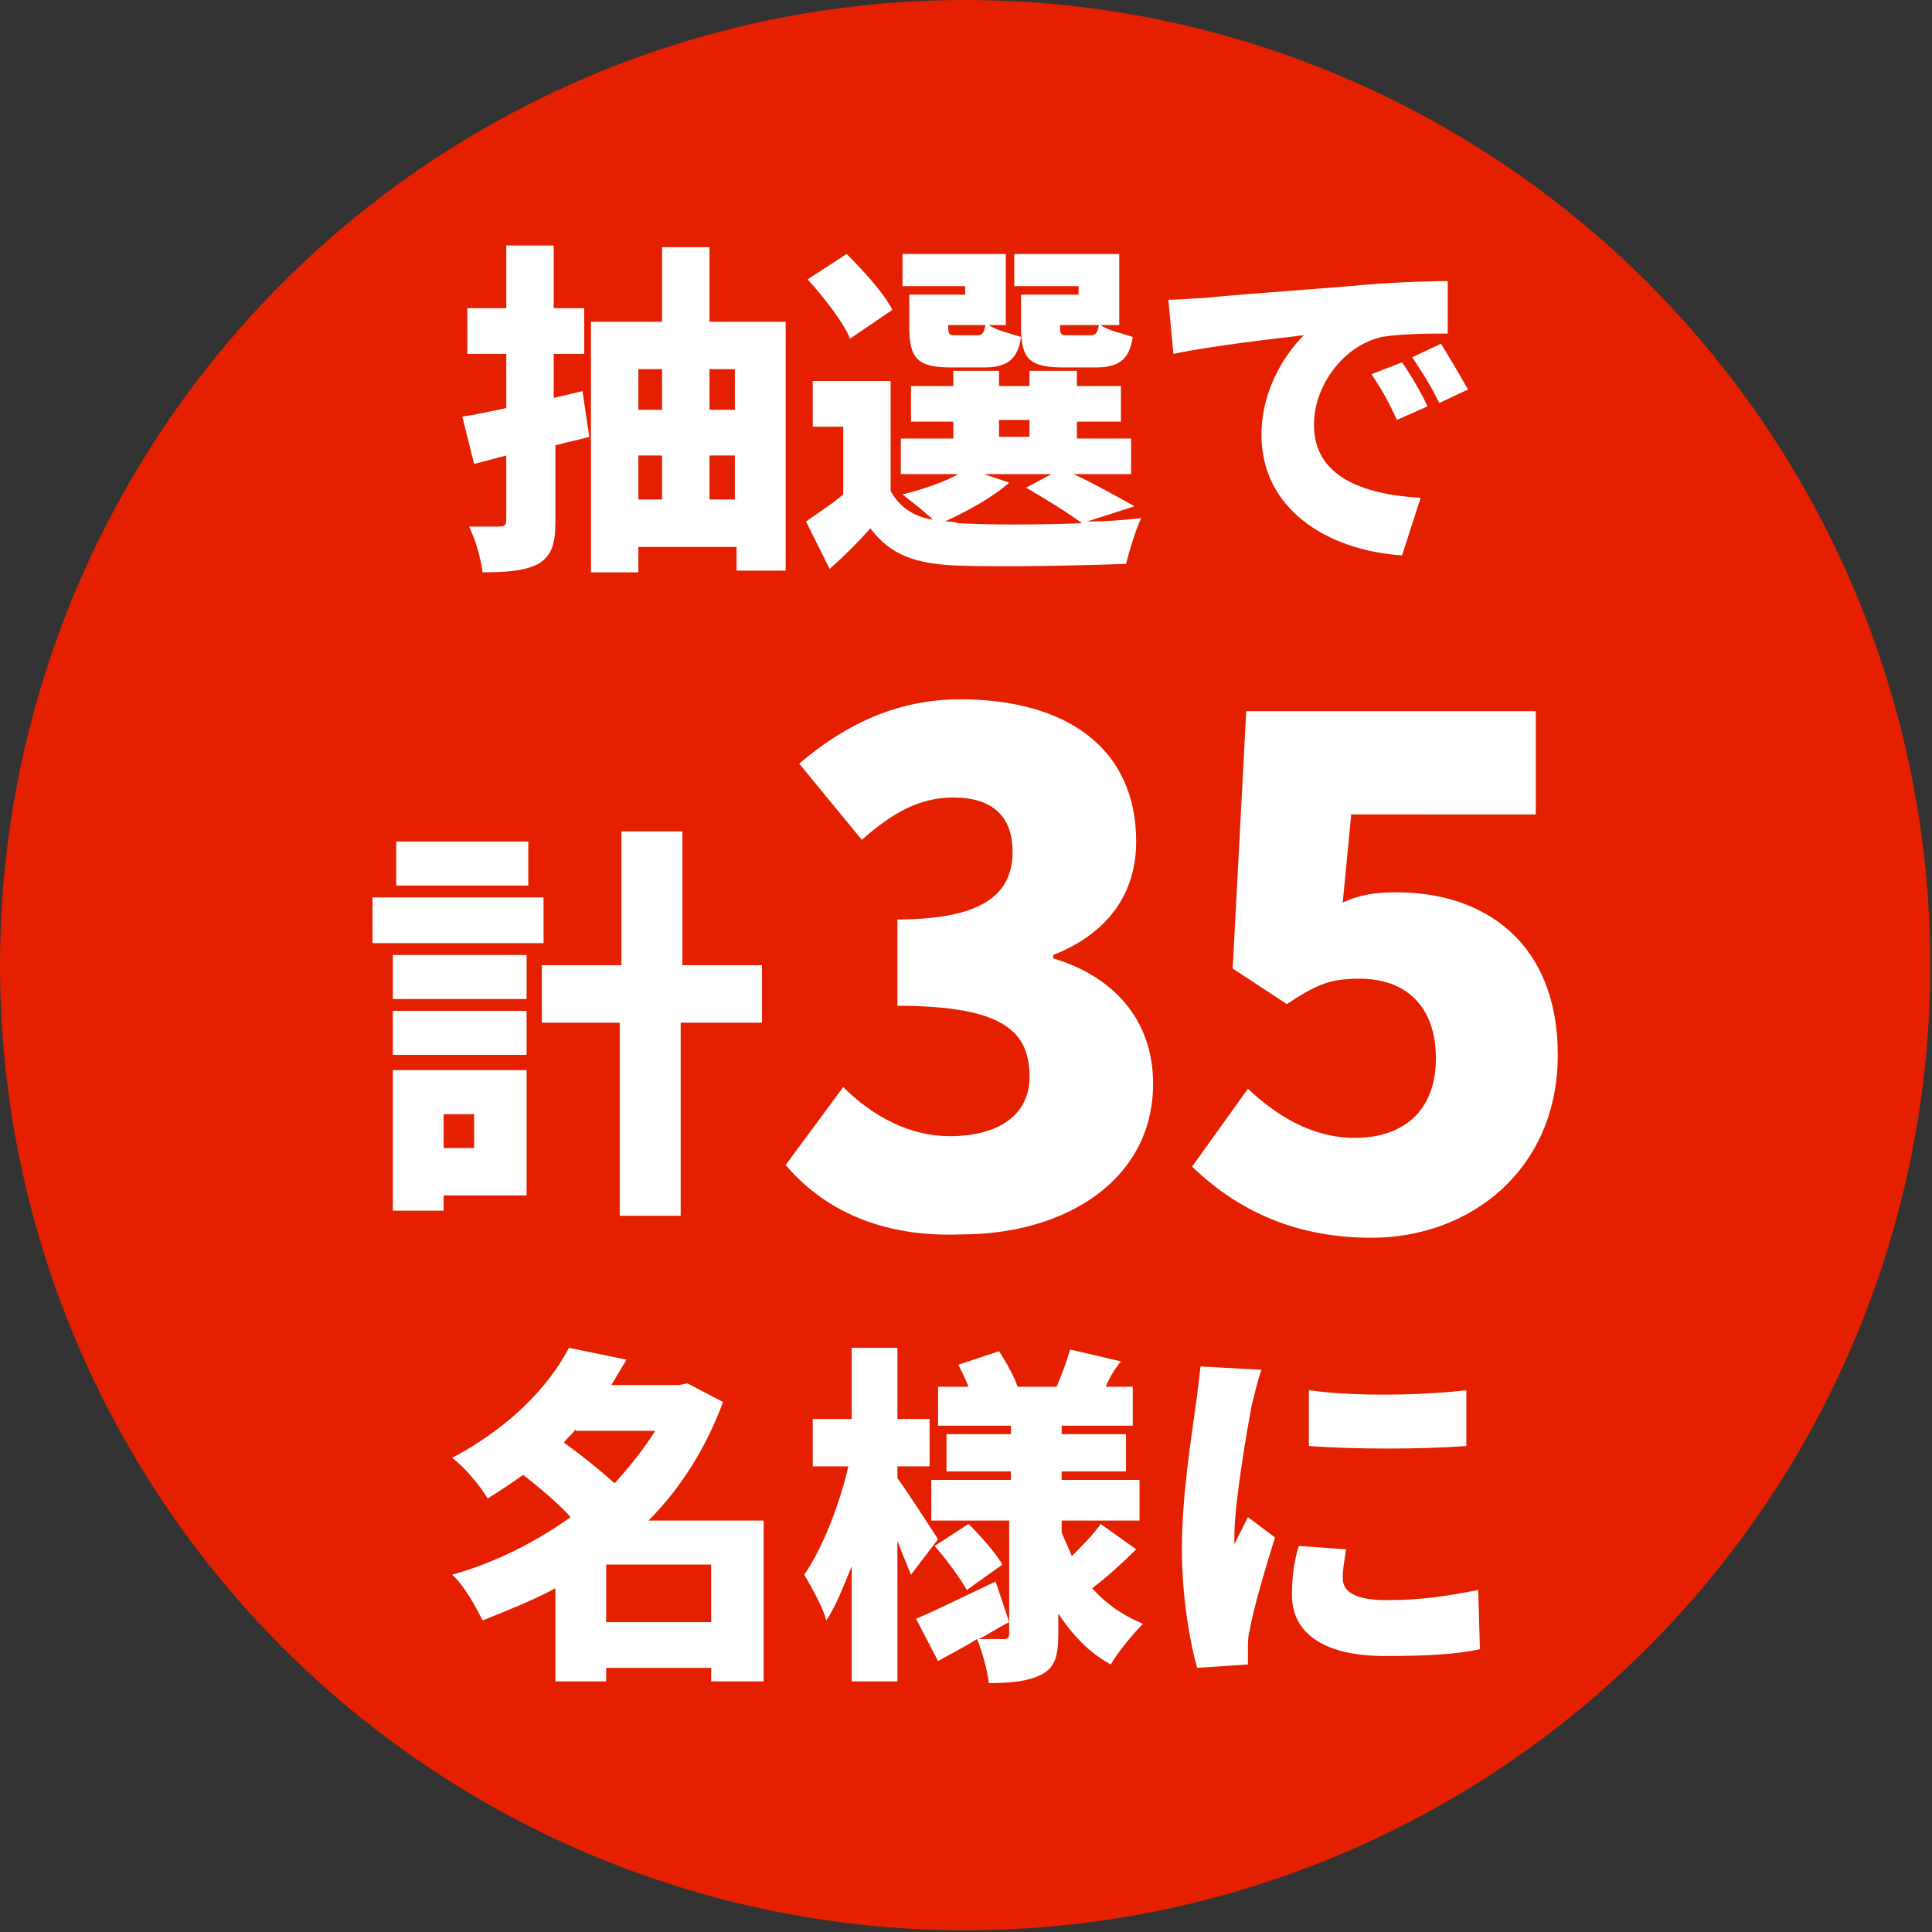
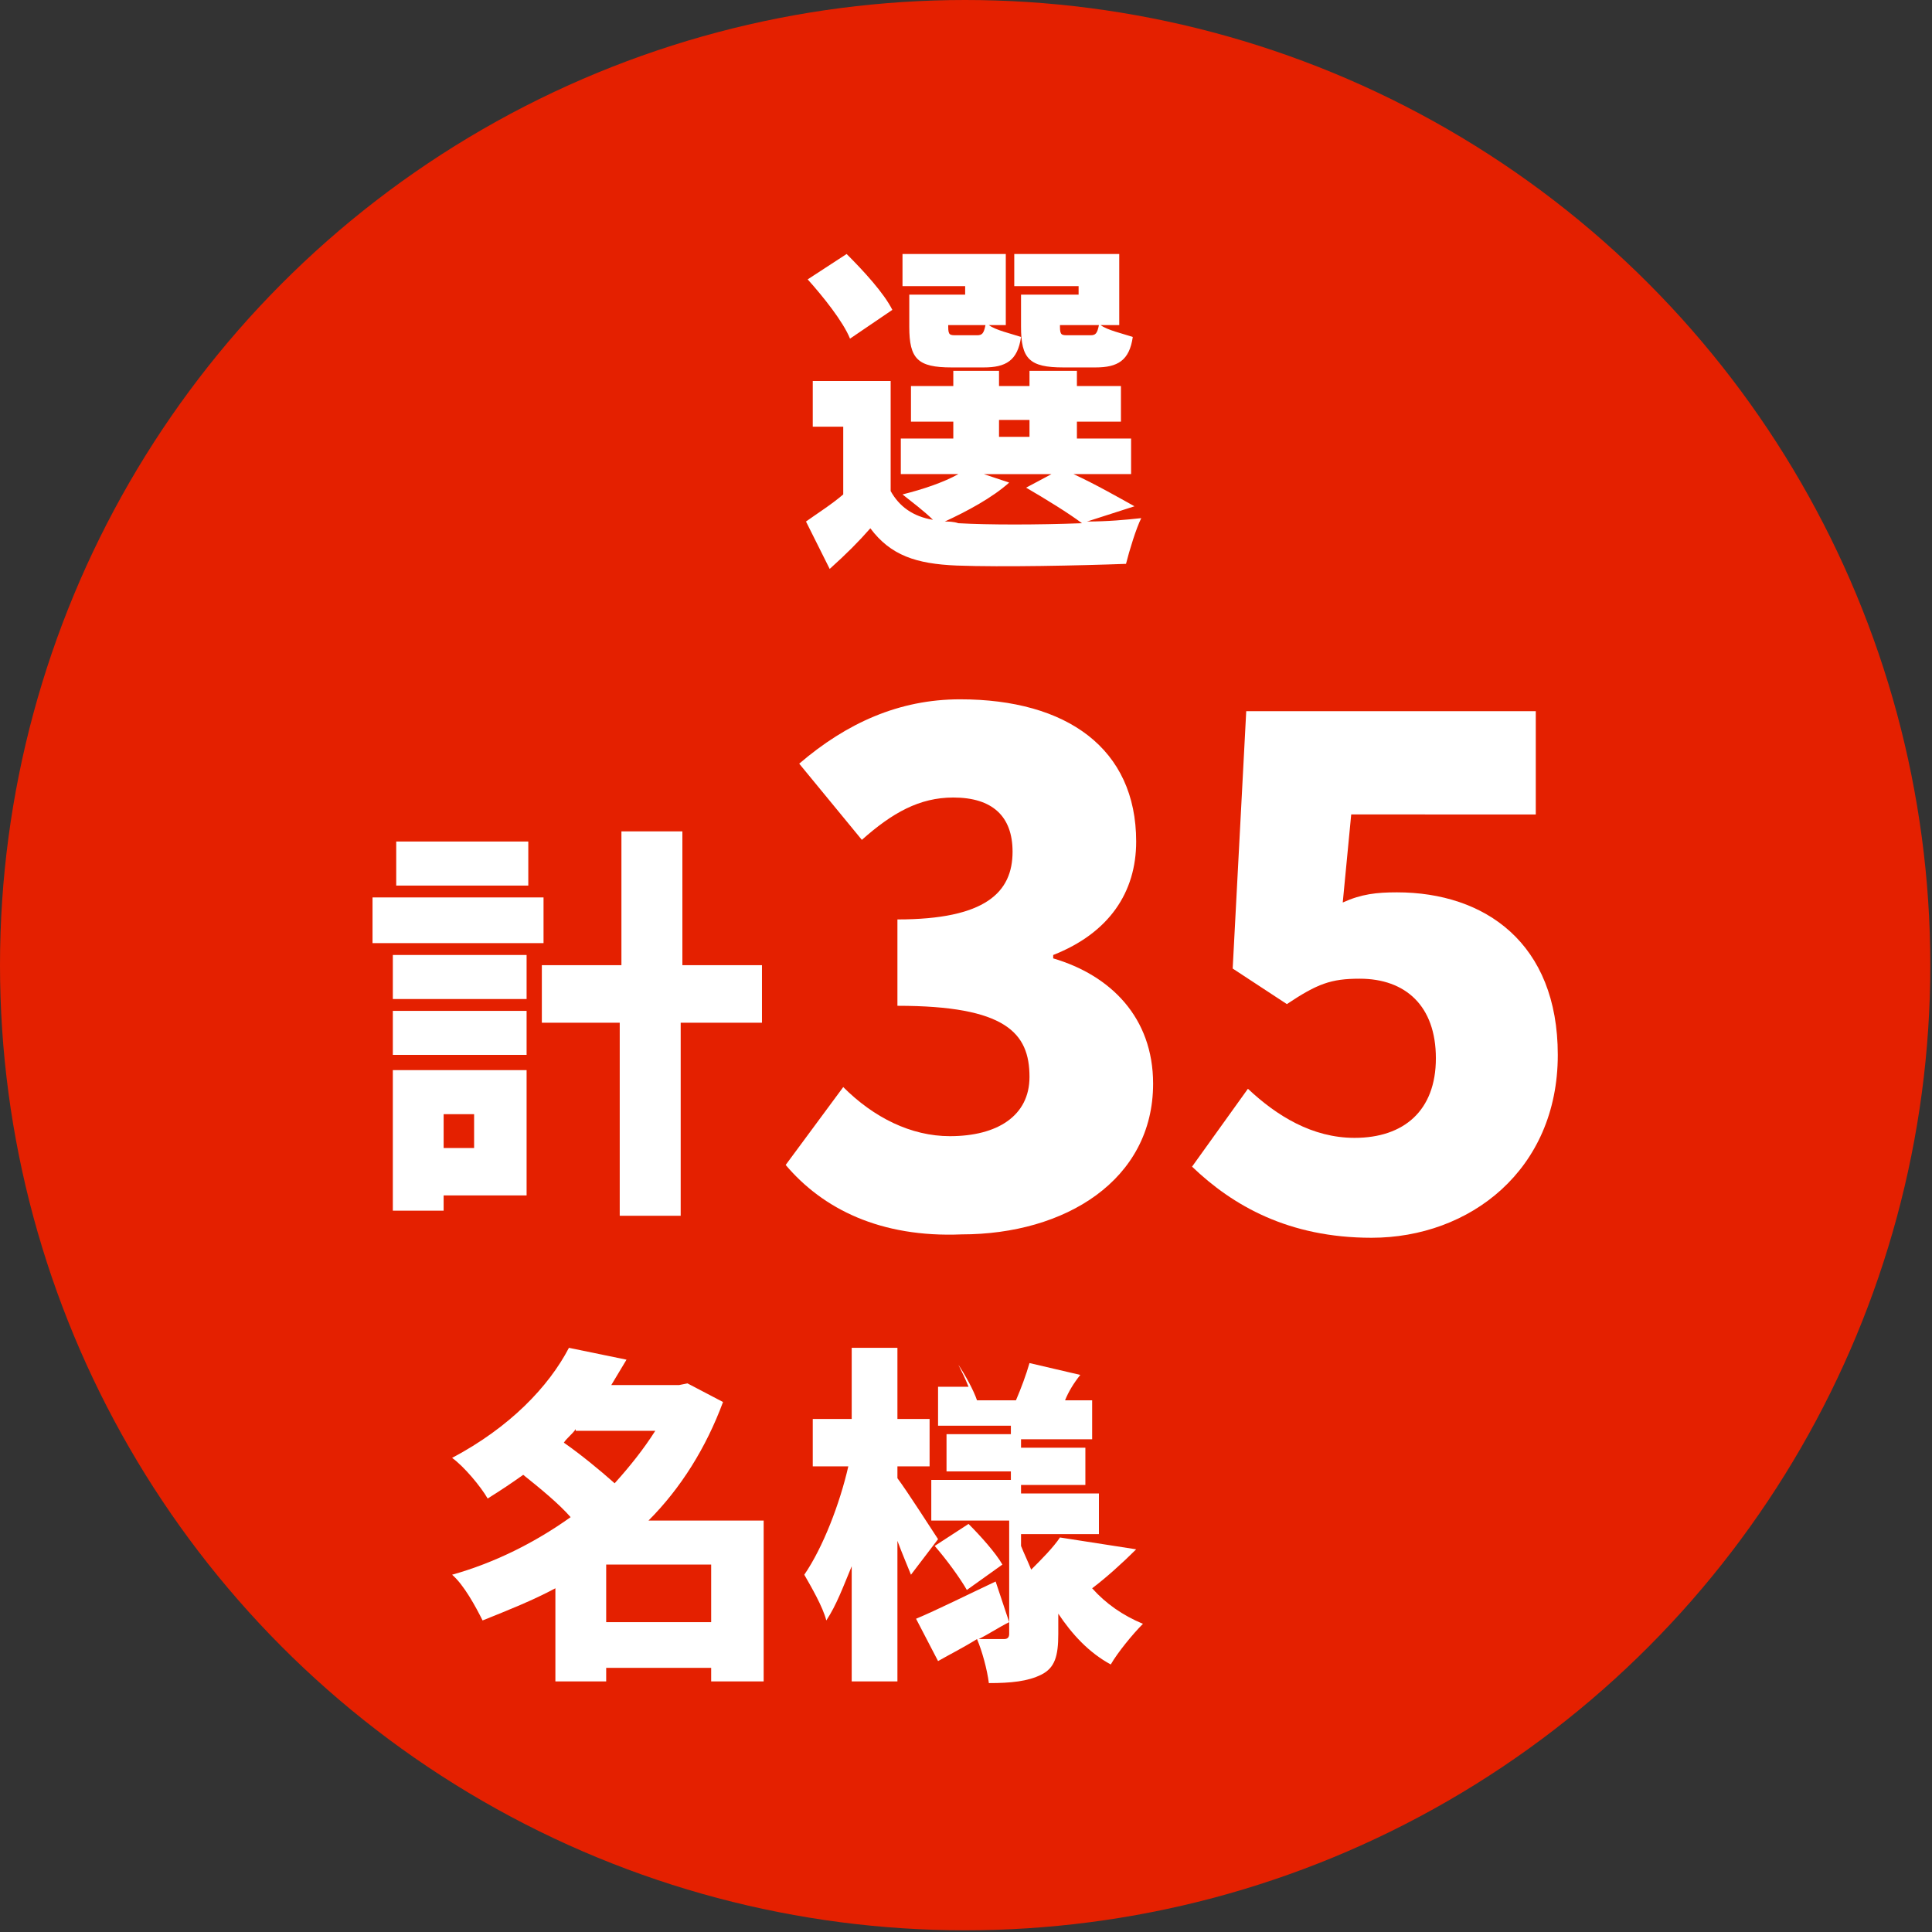
<svg xmlns="http://www.w3.org/2000/svg" version="1.1" id="レイヤー_1" x="0px" y="0px" viewBox="0 0 114.1 114.1" style="enable-background:new 0 0 114.1 114.1;" xml:space="preserve">
  <rect x="0" y="0" width="114.1" height="114.1" fill="#333333" stroke="none" />
  <style type="text/css">
	.st0{fill:#E42000;}
	.st1{fill:#FFFFFF;}
</style>
  <circle class="st0" cx="57" cy="57" r="57" />
  <g>
    <g>
      <path class="st1" d="M32.1,55.7H22V53h10.1V55.7z M31.1,70.6h-4.9v0.9h-3v-8.3h7.9V70.6z M23.2,56.4h7.9V59h-7.9V56.4z M23.2,59.7    h7.9v2.6h-7.9V59.7z M31.2,52.3h-7.8v-2.6h7.8V52.3z M26.2,65.8v2H28v-2H26.2z M45,60.4h-4.8v11.4h-3.6V60.4H32V57h4.7v-7.9h3.6    V57H45V60.4z" />
      <path class="st1" d="M46.4,68.8l3.4-4.6c1.8,1.8,4,2.9,6.3,2.9c2.8,0,4.7-1.2,4.7-3.5c0-2.6-1.4-4.2-7.8-4.2v-5.1    c5.2,0,6.8-1.6,6.8-4c0-2.1-1.2-3.2-3.5-3.2c-2,0-3.6,0.9-5.4,2.5l-3.7-4.5c2.8-2.4,5.9-3.8,9.5-3.8c6.3,0,10.4,2.9,10.4,8.4    c0,3-1.6,5.4-4.9,6.7v0.2c3.4,1,5.9,3.5,5.9,7.4c0,5.7-5.2,8.9-11.3,8.9C52,73.1,48.6,71.4,46.4,68.8z" />
      <path class="st1" d="M70.4,68.9l3.3-4.6c1.7,1.6,3.8,2.9,6.3,2.9c2.9,0,4.8-1.6,4.8-4.7c0-3.1-1.8-4.7-4.5-4.7    c-1.7,0-2.5,0.3-4.3,1.5l-3.2-2.1L73.6,42h17.1v6.1H79.8l-0.5,5.2c1.1-0.5,2-0.6,3.2-0.6c5.2,0,9.5,3,9.5,9.6    c0,6.8-5.2,10.8-11,10.8C76.1,73.1,72.8,71.2,70.4,68.9z" />
    </g>
  </g>
  <g>
-     <path class="st1" d="M34.8,25.8c-0.7,0.2-1.3,0.3-2,0.5v4.5c0,1.3-0.2,2-1,2.5c-0.8,0.4-1.8,0.5-3.3,0.5c-0.1-0.8-0.4-1.9-0.8-2.7   c0.7,0,1.5,0,1.8,0c0.3,0,0.4-0.1,0.4-0.4v-3.8l-1.9,0.5l-0.7-2.8c0.8-0.1,1.6-0.3,2.6-0.5v-3.2h-2.3v-2.7h2.3v-3.7h2.8v3.7h1.8   v2.7h-1.8v2.6l1.7-0.4L34.8,25.8z M46.4,19v14.7h-2.9v-1.4h-5.8v1.5h-2.8V19h4.2v-4.4h2.8V19H46.4z M37.7,21.8v2.4h1.4v-2.4H37.7z    M37.7,29.5h1.4v-2.6h-1.4V29.5z M41.9,21.8v2.4h1.5v-2.4H41.9z M43.4,29.5v-2.6h-1.5v2.6H43.4z" />
    <path class="st1" d="M64.2,30.8c1.2,0,2.3-0.1,3.2-0.2c-0.3,0.6-0.7,1.9-0.9,2.7c-2.7,0.1-7.3,0.2-10,0.1c-2.4-0.1-3.9-0.6-5.1-2.2   C50.7,32,50,32.7,49,33.6l-1.4-2.8c0.7-0.5,1.5-1,2.2-1.6v-4H48v-2.7h4.6v6.5c0.5,0.9,1.3,1.5,2.5,1.7c-0.5-0.5-1.3-1.1-1.8-1.5   c1.2-0.3,2.4-0.7,3.3-1.2h-3.4v-2.1h3.1v-1h-2.5v-2.1h2.5v-0.9H59v0.9h1.8v-0.9h2.8v0.9h2.6v2.1h-2.6v1h3.2v2.1h-3.4   c1.3,0.6,2.7,1.4,3.6,1.9L64.2,30.8z M50.2,20c-0.4-1-1.6-2.5-2.5-3.5L50,15c1,1,2.2,2.3,2.7,3.3L50.2,20z M56.9,16.9h-3.6V15h6.1   v4.2h-1c0.4,0.3,1.3,0.5,1.9,0.7c-0.2,1.4-0.9,1.8-2.2,1.8h-1.9c-2,0-2.5-0.5-2.5-2.4v-1.9h3.3V16.9z M59.6,28.5   c-1,0.9-2.5,1.7-3.8,2.3c0.2,0,0.5,0,0.8,0.1c1.8,0.1,4.6,0.1,7.3,0c-0.8-0.6-2.1-1.4-3.3-2.1l1.5-0.8h-4L59.6,28.5z M57.7,19.8   c0.3,0,0.4-0.1,0.5-0.6H56v0.1c0,0.5,0.1,0.5,0.5,0.5H57.7z M59,25.8h1.8v-1H59V25.8z M63.6,16.9h-3.7V15h6.2v4.2H65   c0.4,0.3,1.3,0.5,1.9,0.7c-0.2,1.4-0.9,1.8-2.2,1.8h-1.9c-2,0-2.5-0.5-2.5-2.4v-1.9h3.4V16.9z M64.4,19.8c0.3,0,0.4-0.1,0.5-0.6   h-2.3v0.1c0,0.5,0.1,0.5,0.5,0.5H64.4z" />
-     <path class="st1" d="M71.1,17.6c1.9-0.2,4.9-0.4,8.6-0.7c2-0.2,4.4-0.3,5.8-0.3l0,3.1c-1,0-2.7,0-3.9,0.2c-2.2,0.5-4,2.8-4,5.2   c0,3,2.8,4.1,6.3,4.3l-1.1,3.4c-4.5-0.3-8.3-2.8-8.3-7.1c0-2.8,1.5-4.9,2.5-5.9c-1.7,0.2-5.3,0.6-7.7,1.1L69,17.7   C69.8,17.7,70.7,17.6,71.1,17.6z M84.3,24l-1.8,0.8C82,23.7,81.6,23,81,22.1l1.8-0.7C83.3,22.1,84,23.3,84.3,24z M86.7,23L85,23.8   c-0.6-1.2-1-1.8-1.6-2.7l1.7-0.8C85.6,21.1,86.3,22.3,86.7,23z" />
  </g>
  <g>
    <path class="st1" d="M45.1,99.3H42v-0.8h-6.2v0.8h-3v-5.5c-1.3,0.7-2.8,1.3-4.3,1.9c-0.4-0.8-1.1-2.1-1.8-2.7   c2.5-0.7,4.9-1.9,7-3.4c-0.7-0.8-1.8-1.7-2.8-2.5c-0.7,0.5-1.3,0.9-2.1,1.4c-0.4-0.7-1.4-1.9-2.1-2.4c3.4-1.8,5.7-4.2,6.9-6.5   l3.4,0.7c-0.3,0.5-0.6,1-0.9,1.5h4l0.5-0.1l2.1,1.1c-1,2.7-2.5,5.1-4.4,7h6.8V99.3z M34,84.4c-0.2,0.3-0.5,0.5-0.7,0.8   c1,0.7,2.1,1.6,3,2.4c0.9-1,1.7-2,2.4-3.1H34z M42,95.8v-3.4h-6.2v3.4H42z" />
-     <path class="st1" d="M53.8,93c-0.2-0.5-0.5-1.2-0.8-2v8.3h-2.7v-6.8c-0.5,1.2-0.9,2.3-1.5,3.2c-0.2-0.8-0.9-2-1.3-2.7   c1.1-1.6,2.1-4.2,2.6-6.4H48v-2.8h2.3v-4.2H53v4.2h1.9v2.8H53v0.7c0.6,0.8,2,3,2.4,3.6L53.8,93z M67.1,91.5   c-0.8,0.8-1.8,1.7-2.6,2.3c0.8,0.9,1.8,1.6,3,2.1c-0.6,0.6-1.5,1.7-1.9,2.4c-1.3-0.7-2.3-1.8-3.1-3v1.2c0,1.3-0.2,2-1,2.4   c-0.8,0.4-1.8,0.5-3.1,0.5c-0.1-0.8-0.4-1.9-0.7-2.6c-0.8,0.5-1.6,0.9-2.3,1.3l-1.3-2.5c1.2-0.5,3-1.4,4.7-2.2l0.8,2.4   c-0.6,0.3-1.2,0.7-1.8,1c0.6,0,1.3,0,1.5,0c0.2,0,0.3-0.1,0.3-0.3v-6.7H55v-2.4h4.7v-0.5h-3.8v-2.2h3.8v-0.5h-4.3v-2.3h1.8   c-0.2-0.5-0.4-0.9-0.6-1.3l2.4-0.8c0.4,0.6,0.9,1.5,1.1,2.1h2.3c0.3-0.7,0.6-1.5,0.8-2.2l3,0.7c-0.4,0.5-0.7,1-0.9,1.5h1.6v2.3   h-4.2v0.5h3.8v2.2h-3.8v0.5h4.6v2.4h-4.6v0.7c0.2,0.5,0.4,0.9,0.6,1.4c0.6-0.6,1.3-1.3,1.7-1.9L67.1,91.5z M57.1,93.9   c-0.4-0.7-1.2-1.8-1.9-2.6l2-1.3c0.7,0.7,1.6,1.7,2,2.4L57.1,93.9z" />
-     <path class="st1" d="M74.5,80.9c-0.2,0.5-0.5,1.8-0.6,2.2c-0.2,1.1-1,5.6-1,7.6c0,0.1,0,0.4,0,0.5c0.3-0.6,0.5-1,0.8-1.6l1.6,1.2   c-0.6,1.9-1.3,4.3-1.5,5.5c-0.1,0.3-0.1,0.8-0.1,1c0,0.2,0,0.6,0,1l-3,0.2c-0.4-1.4-0.9-4.1-0.9-7c0-3.3,0.6-6.8,0.8-8.4   c0.1-0.6,0.2-1.6,0.3-2.4L74.5,80.9z M79.5,91.5c-0.1,0.7-0.2,1.1-0.2,1.7c0,0.9,0.9,1.3,2.6,1.3c1.9,0,3.4-0.2,5.4-0.6l0.1,3.5   c-1.4,0.3-3.1,0.4-5.6,0.4c-3.7,0-5.5-1.4-5.5-3.6c0-1,0.1-1.9,0.4-2.9L79.5,91.5z M86.6,82.1v3.3c-2.8,0.2-6.5,0.2-9.3,0l0-3.3   C80,82.5,84.2,82.4,86.6,82.1z" />
+     <path class="st1" d="M53.8,93c-0.2-0.5-0.5-1.2-0.8-2v8.3h-2.7v-6.8c-0.5,1.2-0.9,2.3-1.5,3.2c-0.2-0.8-0.9-2-1.3-2.7   c1.1-1.6,2.1-4.2,2.6-6.4H48v-2.8h2.3v-4.2H53v4.2h1.9v2.8H53v0.7c0.6,0.8,2,3,2.4,3.6L53.8,93z M67.1,91.5   c-0.8,0.8-1.8,1.7-2.6,2.3c0.8,0.9,1.8,1.6,3,2.1c-0.6,0.6-1.5,1.7-1.9,2.4c-1.3-0.7-2.3-1.8-3.1-3v1.2c0,1.3-0.2,2-1,2.4   c-0.8,0.4-1.8,0.5-3.1,0.5c-0.1-0.8-0.4-1.9-0.7-2.6c-0.8,0.5-1.6,0.9-2.3,1.3l-1.3-2.5c1.2-0.5,3-1.4,4.7-2.2l0.8,2.4   c-0.6,0.3-1.2,0.7-1.8,1c0.6,0,1.3,0,1.5,0c0.2,0,0.3-0.1,0.3-0.3v-6.7H55v-2.4h4.7v-0.5h-3.8v-2.2h3.8v-0.5h-4.3v-2.3h1.8   c-0.2-0.5-0.4-0.9-0.6-1.3c0.4,0.6,0.9,1.5,1.1,2.1h2.3c0.3-0.7,0.6-1.5,0.8-2.2l3,0.7c-0.4,0.5-0.7,1-0.9,1.5h1.6v2.3   h-4.2v0.5h3.8v2.2h-3.8v0.5h4.6v2.4h-4.6v0.7c0.2,0.5,0.4,0.9,0.6,1.4c0.6-0.6,1.3-1.3,1.7-1.9L67.1,91.5z M57.1,93.9   c-0.4-0.7-1.2-1.8-1.9-2.6l2-1.3c0.7,0.7,1.6,1.7,2,2.4L57.1,93.9z" />
  </g>
</svg>